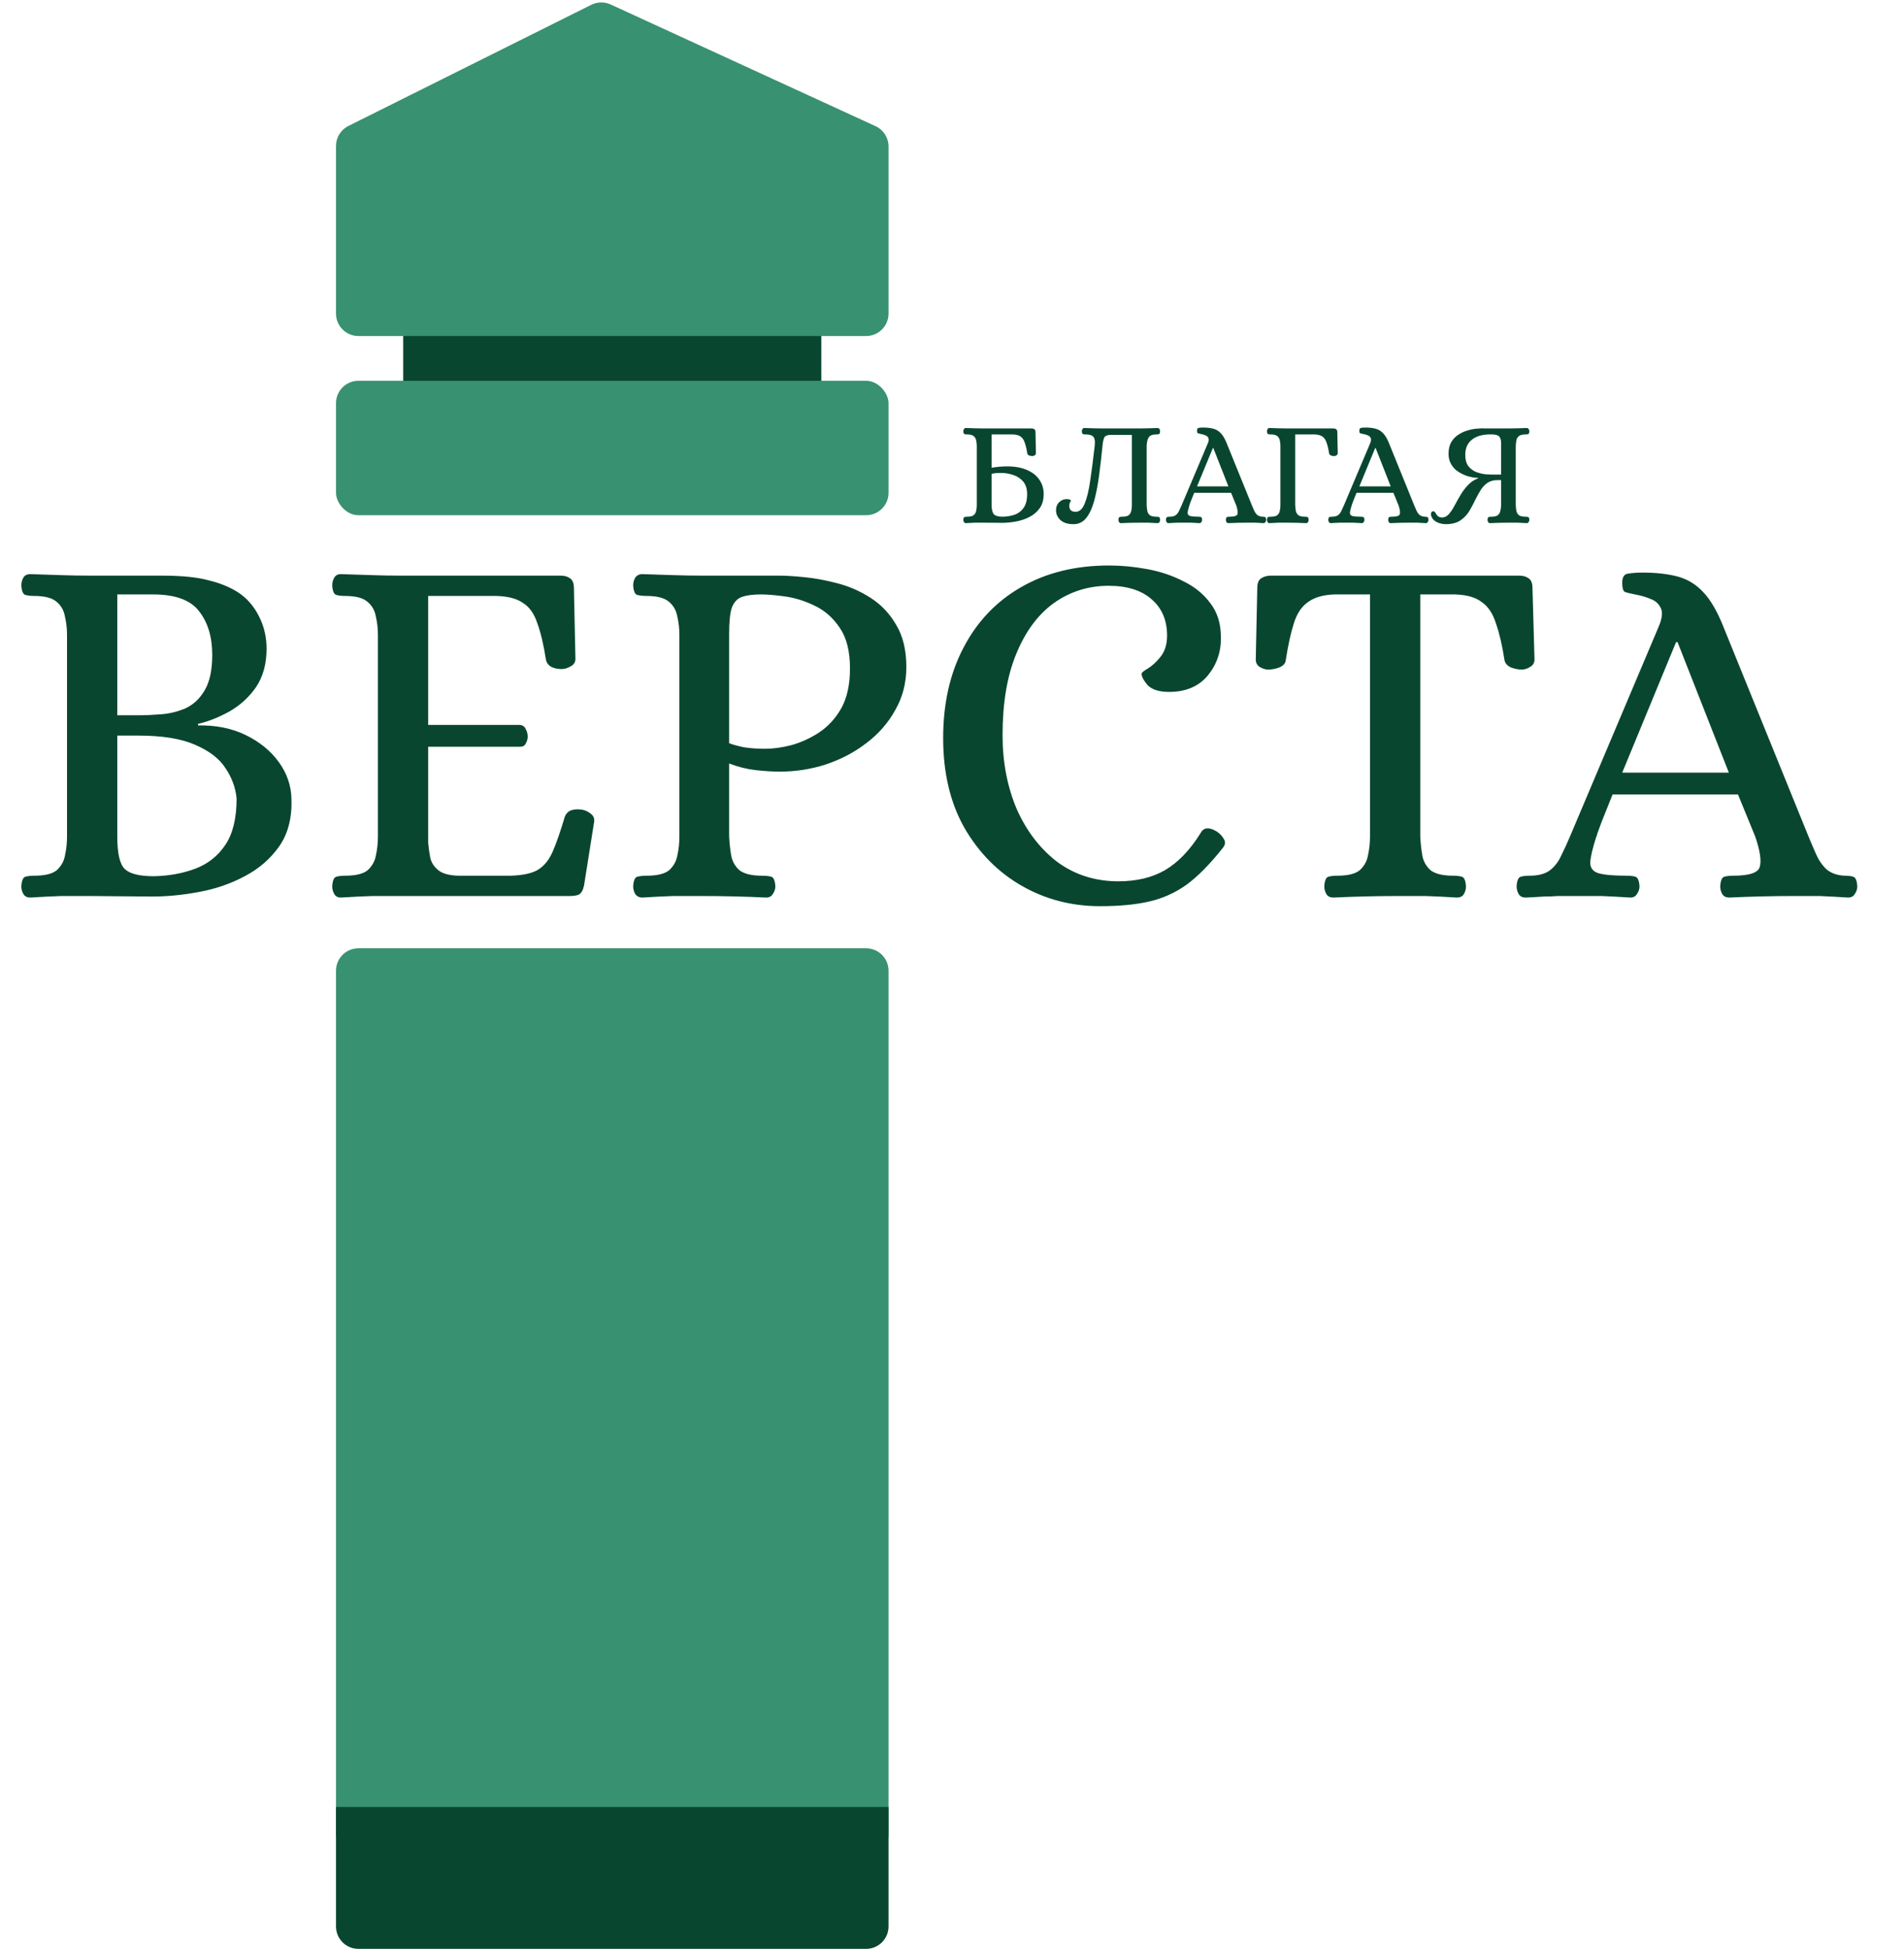
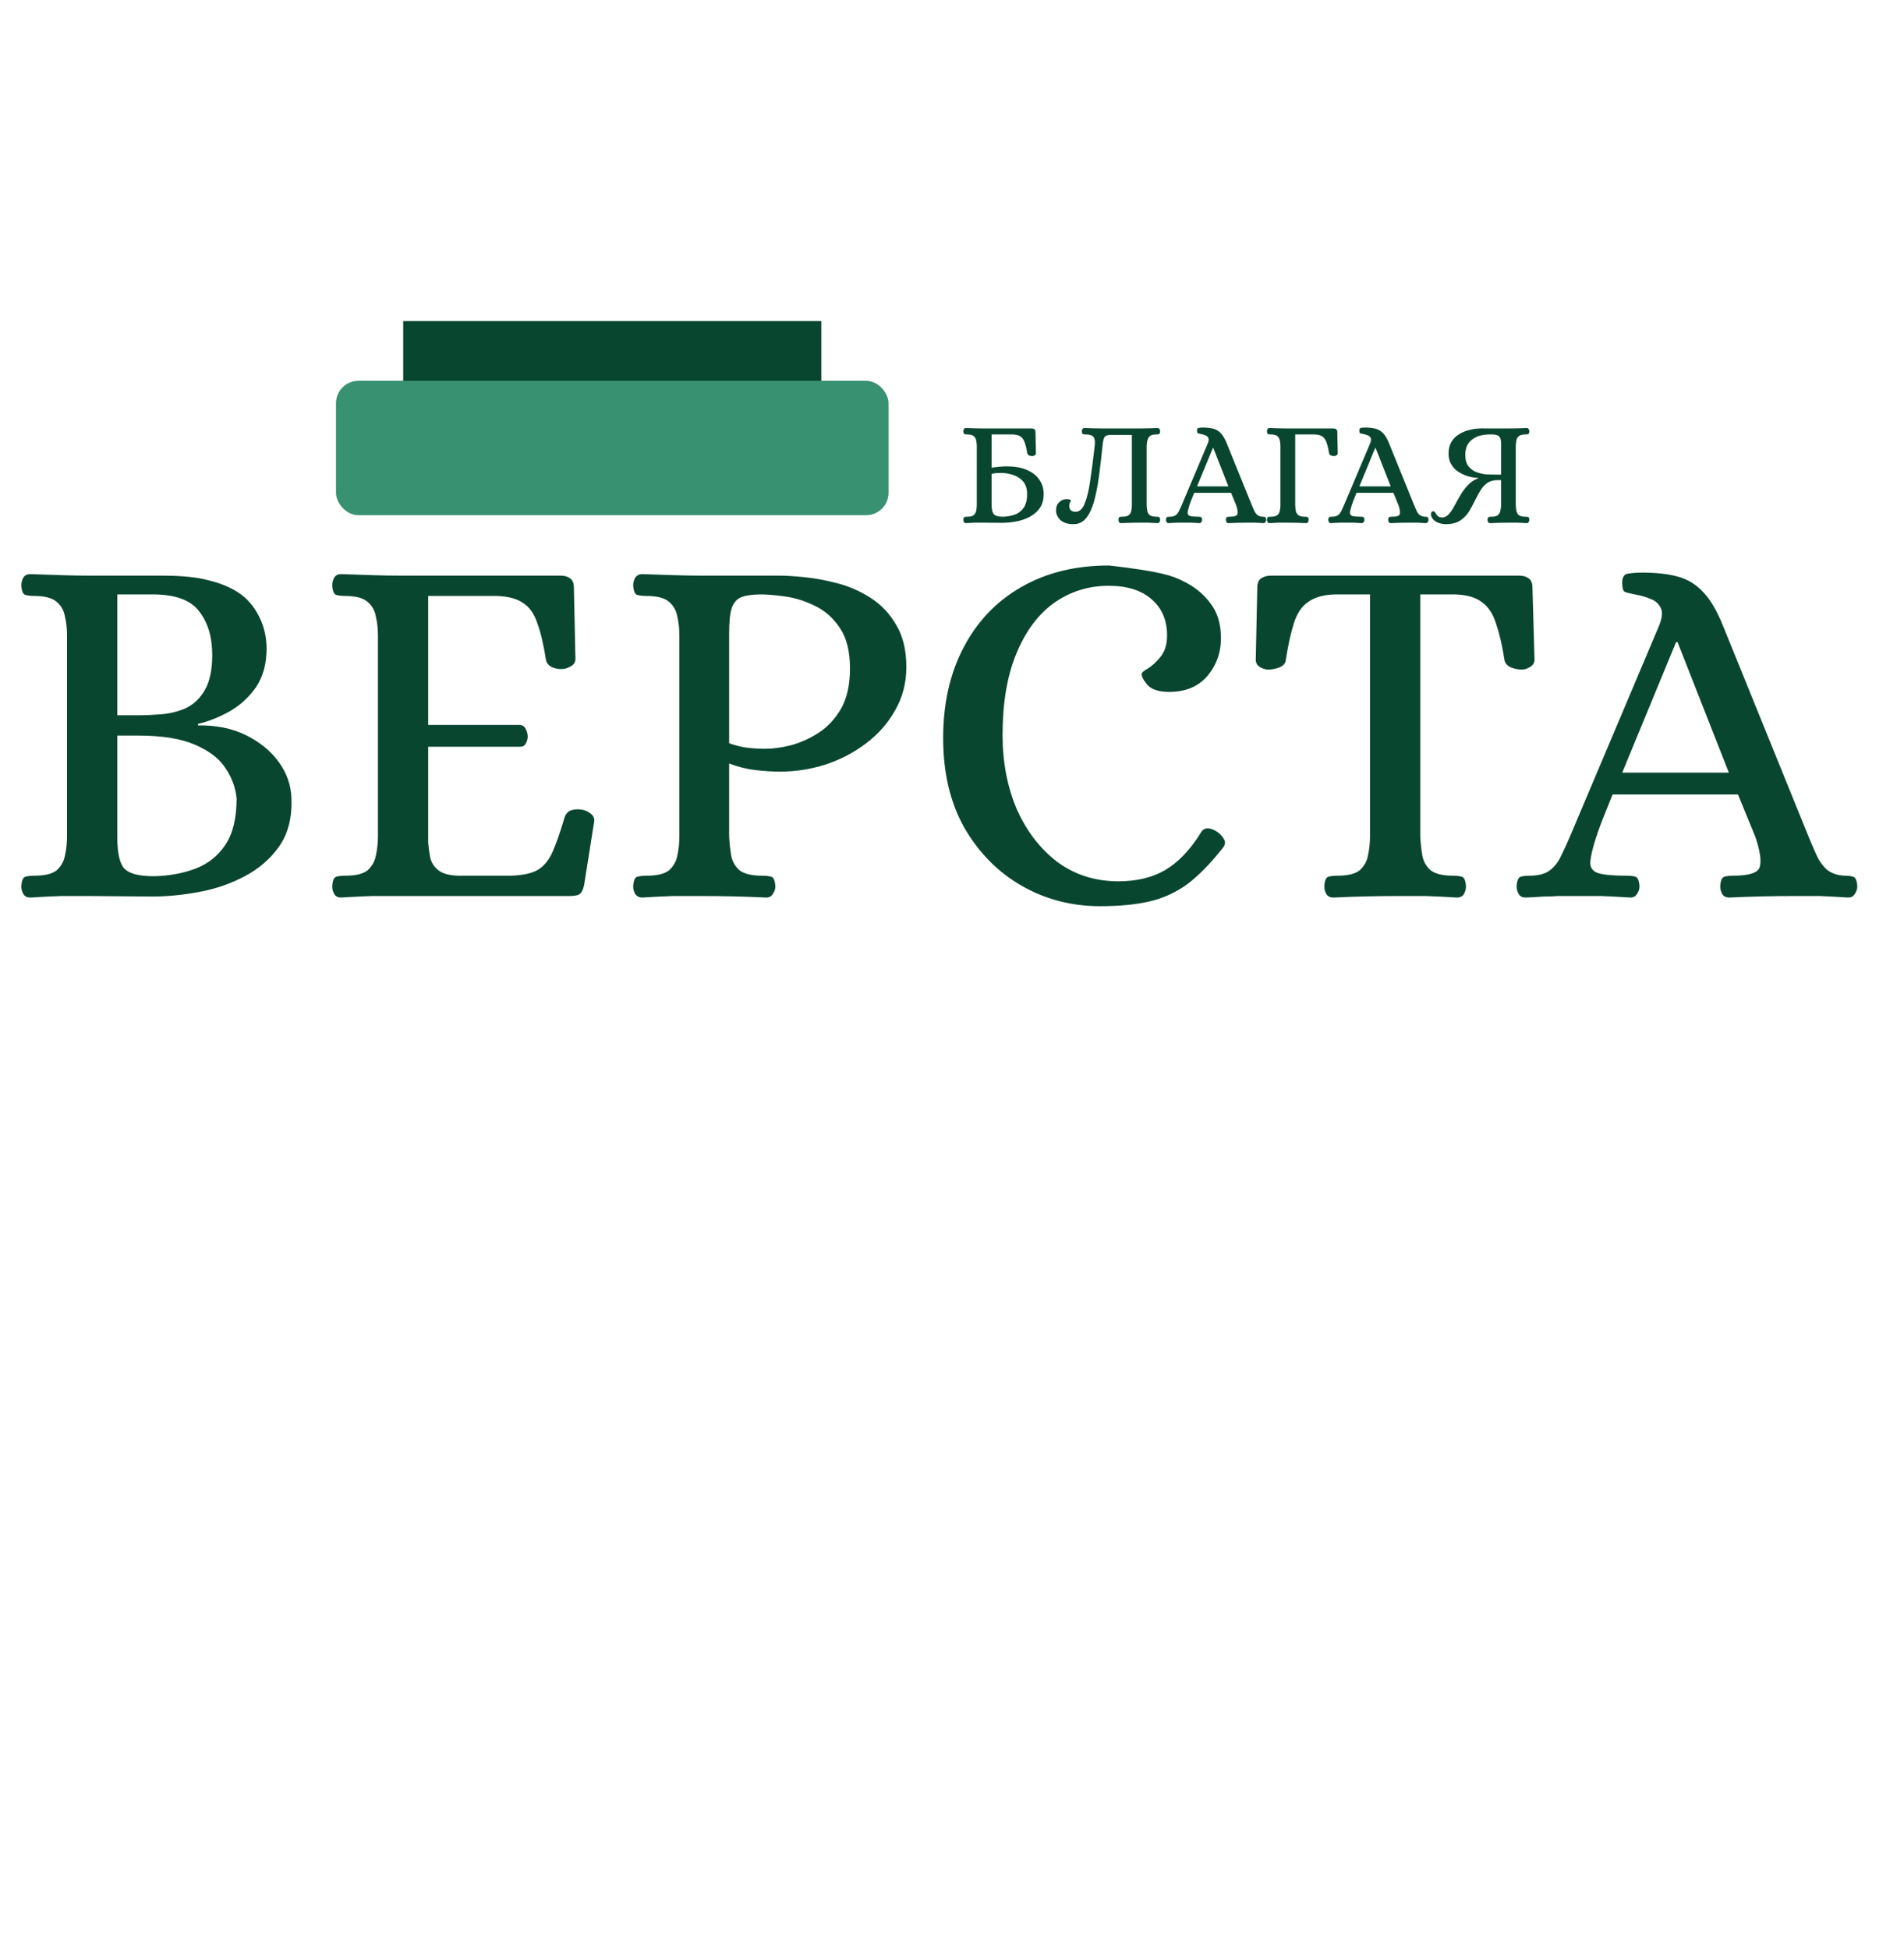
<svg xmlns="http://www.w3.org/2000/svg" width="255" height="261" viewBox="0 0 255 261" fill="none">
-   <path d="M45 130C45 128.343 46.343 127 48 127H116C117.657 127 119 128.343 119 130V246H45V130Z" fill="#389171" />
  <rect x="54" y="43" width="56" height="8" fill="#094630" />
-   <path d="M45 242H119V258C119 259.657 117.657 261 116 261H48C46.343 261 45 259.657 45 258V242Z" fill="#094630" />
  <rect x="45" y="51" width="74" height="18" rx="3" fill="#389171" />
-   <path d="M45 19.553C45 18.415 45.643 17.376 46.661 16.868L79.194 0.641C80.007 0.236 80.96 0.221 81.785 0.6L117.252 16.894C118.317 17.383 119 18.448 119 19.62V42C119 43.657 117.657 45 116 45H48C46.343 45 45 43.657 45 42V19.553Z" fill="#389171" />
-   <path d="M4.08 120.204C3.627 120.204 3.309 120.045 3.128 119.728C2.947 119.411 2.856 119.071 2.856 118.708C2.901 117.937 3.083 117.507 3.4 117.416C3.717 117.325 4.103 117.28 4.556 117.28C6.007 117.28 7.027 117.031 7.616 116.532C8.205 115.988 8.568 115.331 8.704 114.56C8.885 113.744 8.976 112.905 8.976 112.044V85.048C8.976 84.187 8.885 83.371 8.704 82.6C8.568 81.784 8.205 81.127 7.616 80.628C7.027 80.084 6.007 79.812 4.556 79.812C4.103 79.812 3.717 79.767 3.4 79.676C3.083 79.585 2.901 79.155 2.856 78.384C2.856 78.021 2.947 77.681 3.128 77.364C3.309 77.047 3.627 76.888 4.08 76.888C5.531 76.933 6.891 76.979 8.16 77.024C9.429 77.069 10.744 77.092 12.104 77.092H21.692C24.321 77.092 26.384 77.296 27.88 77.704C29.421 78.067 30.759 78.611 31.892 79.336C33.071 80.107 34 81.172 34.68 82.532C35.36 83.847 35.7 85.297 35.7 86.884C35.7 88.924 35.224 90.647 34.272 92.052C33.32 93.412 32.119 94.5 30.668 95.316C29.263 96.087 27.88 96.631 26.52 96.948V97.152C28.923 97.107 31.053 97.537 32.912 98.444C34.771 99.351 36.244 100.552 37.332 102.048C38.42 103.544 38.987 105.176 39.032 106.944C39.123 109.528 38.579 111.659 37.4 113.336C36.221 115.013 34.68 116.351 32.776 117.348C30.917 118.345 28.877 119.048 26.656 119.456C24.48 119.864 22.372 120.068 20.332 120.068L12.172 120C10.812 120 9.475 120 8.16 120C6.891 120.045 5.531 120.113 4.08 120.204ZM15.708 95.792H18.564C19.471 95.792 20.491 95.747 21.624 95.656C22.757 95.565 23.845 95.293 24.888 94.84C25.931 94.341 26.769 93.548 27.404 92.46C28.084 91.327 28.424 89.74 28.424 87.7C28.424 85.297 27.835 83.348 26.656 81.852C25.523 80.356 23.46 79.608 20.468 79.608H15.708V95.792ZM20.604 117.348C22.644 117.303 24.503 116.963 26.18 116.328C27.857 115.693 29.195 114.628 30.192 113.132C31.189 111.636 31.688 109.573 31.688 106.944C31.552 105.493 31.053 104.133 30.192 102.864C29.376 101.595 28.016 100.552 26.112 99.736C24.253 98.92 21.715 98.512 18.496 98.512H15.708V112.044C15.708 114.311 16.048 115.761 16.728 116.396C17.408 117.031 18.7 117.348 20.604 117.348ZM45.65 120.204C45.242 120.204 44.948 120.045 44.766 119.728C44.585 119.411 44.494 119.071 44.494 118.708C44.54 117.937 44.721 117.507 45.038 117.416C45.356 117.325 45.741 117.28 46.194 117.28C47.645 117.28 48.665 117.031 49.254 116.532C49.844 115.988 50.206 115.331 50.342 114.56C50.524 113.744 50.614 112.905 50.614 112.044V85.048C50.614 84.187 50.524 83.371 50.342 82.6C50.206 81.784 49.844 81.127 49.254 80.628C48.665 80.084 47.645 79.812 46.194 79.812C45.741 79.812 45.356 79.767 45.038 79.676C44.721 79.585 44.54 79.155 44.494 78.384C44.494 78.021 44.585 77.681 44.766 77.364C44.948 77.047 45.242 76.888 45.65 76.888C47.146 76.933 48.529 76.979 49.798 77.024C51.068 77.069 52.382 77.092 53.742 77.092H75.094C75.593 77.092 76.001 77.205 76.318 77.432C76.681 77.659 76.862 78.089 76.862 78.724L77.066 88.244C77.066 88.697 76.84 89.037 76.386 89.264C75.978 89.491 75.593 89.604 75.23 89.604C74.732 89.604 74.278 89.513 73.87 89.332C73.462 89.105 73.213 88.788 73.122 88.38C72.805 86.34 72.42 84.708 71.966 83.484C71.558 82.215 70.924 81.308 70.062 80.764C69.246 80.175 68.045 79.857 66.458 79.812H57.346V97.084H69.654C70.017 97.129 70.266 97.311 70.402 97.628C70.584 97.945 70.674 98.285 70.674 98.648C70.674 98.965 70.584 99.283 70.402 99.6C70.266 99.872 70.017 100.008 69.654 100.008H57.346V112.86C57.392 113.449 57.482 114.107 57.618 114.832C57.754 115.512 58.14 116.101 58.774 116.6C59.454 117.099 60.565 117.325 62.106 117.28H68.362C69.949 117.235 71.15 116.985 71.966 116.532C72.828 116.033 73.508 115.217 74.006 114.084C74.505 112.951 75.049 111.387 75.638 109.392C75.82 108.939 76.114 108.644 76.522 108.508C76.976 108.372 77.452 108.349 77.95 108.44C78.313 108.485 78.676 108.644 79.038 108.916C79.446 109.188 79.628 109.551 79.582 110.004L78.222 118.572C78.086 119.207 77.86 119.615 77.542 119.796C77.27 119.932 76.84 120 76.25 120H53.81C52.45 120 51.113 120 49.798 120C48.529 120.045 47.146 120.113 45.65 120.204ZM86.025 120.204C85.617 120.204 85.3 120.045 85.073 119.728C84.892 119.411 84.801 119.071 84.801 118.708C84.847 117.937 85.028 117.507 85.345 117.416C85.708 117.325 86.116 117.28 86.569 117.28C88.02 117.28 89.04 117.031 89.629 116.532C90.219 115.988 90.581 115.331 90.717 114.56C90.899 113.744 90.989 112.905 90.989 112.044V85.048C90.989 84.187 90.899 83.371 90.717 82.6C90.581 81.784 90.219 81.127 89.629 80.628C89.04 80.084 88.02 79.812 86.569 79.812C86.116 79.812 85.708 79.767 85.345 79.676C85.028 79.585 84.847 79.155 84.801 78.384C84.801 78.021 84.892 77.681 85.073 77.364C85.3 77.047 85.617 76.888 86.025 76.888C87.476 76.933 88.859 76.979 90.173 77.024C91.488 77.069 92.825 77.092 94.185 77.092H104.385C105.247 77.092 106.357 77.16 107.717 77.296C109.123 77.432 110.596 77.704 112.137 78.112C113.724 78.52 115.22 79.177 116.625 80.084C118.031 80.991 119.164 82.192 120.025 83.688C120.932 85.184 121.385 87.065 121.385 89.332C121.385 91.463 120.887 93.389 119.889 95.112C118.937 96.835 117.645 98.308 116.013 99.532C114.427 100.756 112.613 101.708 110.573 102.388C108.579 103.023 106.539 103.34 104.453 103.34C103.456 103.34 102.368 103.272 101.189 103.136C100.011 103 98.832 102.705 97.653 102.252V112.044C97.699 112.905 97.789 113.744 97.925 114.56C98.061 115.331 98.424 115.988 99.013 116.532C99.648 117.031 100.668 117.28 102.073 117.28C102.572 117.28 102.98 117.325 103.297 117.416C103.615 117.507 103.796 117.937 103.841 118.708C103.841 119.071 103.728 119.411 103.501 119.728C103.32 120.045 103.025 120.204 102.617 120.204C99.716 120.068 96.883 120 94.117 120C92.757 120 91.42 120 90.105 120C88.836 120.045 87.476 120.113 86.025 120.204ZM102.481 100.28C103.524 100.28 104.68 100.121 105.949 99.804C107.264 99.441 108.511 98.875 109.689 98.104C110.913 97.288 111.911 96.2 112.681 94.84C113.452 93.435 113.837 91.667 113.837 89.536C113.837 87.224 113.384 85.411 112.477 84.096C111.571 82.736 110.437 81.739 109.077 81.104C107.763 80.469 106.448 80.061 105.133 79.88C103.819 79.699 102.753 79.608 101.937 79.608C100.849 79.608 99.988 79.721 99.353 79.948C98.719 80.175 98.265 80.673 97.993 81.444C97.767 82.169 97.653 83.303 97.653 84.844V99.532C98.107 99.713 98.764 99.895 99.625 100.076C100.487 100.212 101.439 100.28 102.481 100.28ZM147.328 121.36C143.52 121.36 140.03 120.453 136.856 118.64C133.683 116.827 131.122 114.243 129.172 110.888C127.268 107.533 126.316 103.521 126.316 98.852C126.316 94.228 127.223 90.193 129.036 86.748C130.85 83.257 133.411 80.56 136.72 78.656C140.075 76.707 144.019 75.732 148.552 75.732C150.184 75.732 151.862 75.891 153.584 76.208C155.352 76.525 156.984 77.069 158.48 77.84C159.976 78.565 161.178 79.54 162.084 80.764C163.036 81.988 163.512 83.507 163.512 85.32C163.558 87.269 162.968 88.992 161.744 90.488C160.52 91.939 158.798 92.664 156.576 92.664C155.216 92.664 154.242 92.347 153.652 91.712C153.108 91.032 152.859 90.533 152.904 90.216C152.904 90.08 153.176 89.853 153.72 89.536C154.31 89.173 154.876 88.652 155.42 87.972C156.01 87.247 156.304 86.295 156.304 85.116C156.304 83.076 155.624 81.467 154.264 80.288C152.904 79.064 150.978 78.452 148.484 78.452C145.764 78.452 143.316 79.223 141.14 80.764C139.01 82.305 137.332 84.572 136.108 87.564C134.884 90.511 134.272 94.137 134.272 98.444C134.272 102.071 134.907 105.38 136.176 108.372C137.491 111.319 139.304 113.676 141.616 115.444C143.974 117.167 146.694 118.028 149.776 118.028C152.224 118.028 154.31 117.529 156.032 116.532C157.8 115.489 159.387 113.835 160.792 111.568C161.2 110.797 161.926 110.729 162.968 111.364C163.376 111.636 163.694 111.976 163.92 112.384C164.147 112.747 164.102 113.132 163.784 113.54C162.062 115.716 160.43 117.371 158.888 118.504C157.347 119.592 155.67 120.34 153.856 120.748C152.043 121.156 149.867 121.36 147.328 121.36ZM178.586 120.204C178.133 120.204 177.815 120.045 177.634 119.728C177.453 119.411 177.362 119.071 177.362 118.708C177.407 117.937 177.589 117.507 177.906 117.416C178.223 117.325 178.609 117.28 179.062 117.28C180.513 117.28 181.533 117.031 182.122 116.532C182.711 115.988 183.074 115.331 183.21 114.56C183.391 113.744 183.482 112.905 183.482 112.044V79.608H178.79C177.249 79.653 176.047 79.993 175.186 80.628C174.325 81.217 173.69 82.169 173.282 83.484C172.874 84.753 172.511 86.408 172.194 88.448C172.149 88.856 171.854 89.173 171.31 89.4C170.811 89.581 170.313 89.672 169.814 89.672C169.497 89.672 169.134 89.559 168.726 89.332C168.363 89.105 168.182 88.765 168.182 88.312L168.386 78.724C168.386 78.089 168.567 77.659 168.93 77.432C169.293 77.205 169.723 77.092 170.222 77.092H203.474C203.973 77.092 204.381 77.205 204.698 77.432C205.061 77.659 205.242 78.089 205.242 78.724L205.514 88.312C205.514 88.765 205.31 89.105 204.902 89.332C204.539 89.559 204.177 89.672 203.814 89.672C203.361 89.672 202.885 89.581 202.386 89.4C201.887 89.173 201.593 88.856 201.502 88.448C201.185 86.408 200.799 84.753 200.346 83.484C199.938 82.169 199.303 81.217 198.442 80.628C197.626 79.993 196.425 79.653 194.838 79.608H190.214V112.044C190.259 112.905 190.35 113.744 190.486 114.56C190.622 115.331 190.985 115.988 191.574 116.532C192.209 117.031 193.229 117.28 194.634 117.28C195.087 117.28 195.473 117.325 195.79 117.416C196.107 117.507 196.289 117.937 196.334 118.708C196.334 119.071 196.243 119.411 196.062 119.728C195.881 120.045 195.563 120.204 195.11 120.204C193.659 120.113 192.277 120.045 190.962 120C189.693 120 188.401 120 187.086 120C184.366 120 181.533 120.068 178.586 120.204ZM204.342 120.204C203.888 120.204 203.571 120.045 203.39 119.728C203.208 119.411 203.118 119.071 203.118 118.708C203.163 117.937 203.344 117.507 203.662 117.416C203.979 117.325 204.364 117.28 204.818 117.28C206.042 117.28 206.971 117.031 207.606 116.532C208.24 116.033 208.739 115.376 209.102 114.56C209.51 113.744 209.895 112.905 210.258 112.044L222.158 83.892C222.611 82.804 222.702 81.988 222.43 81.444C222.158 80.855 221.704 80.447 221.07 80.22C220.435 79.948 219.732 79.744 218.962 79.608C218.282 79.472 217.828 79.359 217.602 79.268C217.375 79.132 217.262 78.724 217.262 78.044C217.262 77.273 217.534 76.865 218.078 76.82C218.622 76.729 219.256 76.684 219.982 76.684C221.84 76.684 223.427 76.865 224.742 77.228C226.056 77.591 227.19 78.293 228.142 79.336C229.094 80.333 229.978 81.852 230.794 83.892L242.218 112.044C242.535 112.815 242.875 113.608 243.238 114.424C243.6 115.24 244.076 115.92 244.666 116.464C245.3 116.963 246.094 117.235 247.046 117.28C247.544 117.28 247.93 117.325 248.202 117.416C248.519 117.507 248.7 117.937 248.746 118.708C248.746 119.071 248.632 119.411 248.406 119.728C248.224 120.045 247.93 120.204 247.522 120.204C246.071 120.113 244.802 120.045 243.714 120C242.626 120 241.402 120 240.042 120C237.367 120 234.556 120.068 231.61 120.204C231.156 120.204 230.839 120.045 230.658 119.728C230.476 119.411 230.386 119.071 230.386 118.708C230.431 117.937 230.612 117.507 230.93 117.416C231.247 117.325 231.632 117.28 232.086 117.28C234.307 117.28 235.508 116.872 235.69 116.056C235.916 115.24 235.712 113.903 235.078 112.044L232.766 106.4H215.97C215.29 108.123 214.791 109.369 214.474 110.14C214.202 110.911 214.02 111.409 213.93 111.636C213.884 111.863 213.839 111.999 213.794 112.044C213.295 113.585 213.023 114.741 212.978 115.512C212.978 116.237 213.34 116.713 214.066 116.94C214.836 117.167 216.106 117.28 217.874 117.28C218.372 117.28 218.758 117.325 219.03 117.416C219.347 117.507 219.528 117.937 219.574 118.708C219.574 119.071 219.46 119.411 219.234 119.728C219.052 120.045 218.758 120.204 218.35 120.204C216.899 120.113 215.63 120.045 214.542 120C213.499 120 212.298 120 210.938 120C210.031 120 209.26 120 208.626 120C208.036 120.045 207.424 120.068 206.79 120.068C206.155 120.113 205.339 120.159 204.342 120.204ZM217.262 103.476H231.542L224.674 86H224.47L217.262 103.476Z" fill="#094630" />
+   <path d="M4.08 120.204C3.627 120.204 3.309 120.045 3.128 119.728C2.947 119.411 2.856 119.071 2.856 118.708C2.901 117.937 3.083 117.507 3.4 117.416C3.717 117.325 4.103 117.28 4.556 117.28C6.007 117.28 7.027 117.031 7.616 116.532C8.205 115.988 8.568 115.331 8.704 114.56C8.885 113.744 8.976 112.905 8.976 112.044V85.048C8.976 84.187 8.885 83.371 8.704 82.6C8.568 81.784 8.205 81.127 7.616 80.628C7.027 80.084 6.007 79.812 4.556 79.812C4.103 79.812 3.717 79.767 3.4 79.676C3.083 79.585 2.901 79.155 2.856 78.384C2.856 78.021 2.947 77.681 3.128 77.364C3.309 77.047 3.627 76.888 4.08 76.888C5.531 76.933 6.891 76.979 8.16 77.024C9.429 77.069 10.744 77.092 12.104 77.092H21.692C24.321 77.092 26.384 77.296 27.88 77.704C29.421 78.067 30.759 78.611 31.892 79.336C33.071 80.107 34 81.172 34.68 82.532C35.36 83.847 35.7 85.297 35.7 86.884C35.7 88.924 35.224 90.647 34.272 92.052C33.32 93.412 32.119 94.5 30.668 95.316C29.263 96.087 27.88 96.631 26.52 96.948V97.152C28.923 97.107 31.053 97.537 32.912 98.444C34.771 99.351 36.244 100.552 37.332 102.048C38.42 103.544 38.987 105.176 39.032 106.944C39.123 109.528 38.579 111.659 37.4 113.336C36.221 115.013 34.68 116.351 32.776 117.348C30.917 118.345 28.877 119.048 26.656 119.456C24.48 119.864 22.372 120.068 20.332 120.068L12.172 120C10.812 120 9.475 120 8.16 120C6.891 120.045 5.531 120.113 4.08 120.204ZM15.708 95.792H18.564C19.471 95.792 20.491 95.747 21.624 95.656C22.757 95.565 23.845 95.293 24.888 94.84C25.931 94.341 26.769 93.548 27.404 92.46C28.084 91.327 28.424 89.74 28.424 87.7C28.424 85.297 27.835 83.348 26.656 81.852C25.523 80.356 23.46 79.608 20.468 79.608H15.708V95.792ZM20.604 117.348C22.644 117.303 24.503 116.963 26.18 116.328C27.857 115.693 29.195 114.628 30.192 113.132C31.189 111.636 31.688 109.573 31.688 106.944C31.552 105.493 31.053 104.133 30.192 102.864C29.376 101.595 28.016 100.552 26.112 99.736C24.253 98.92 21.715 98.512 18.496 98.512H15.708V112.044C15.708 114.311 16.048 115.761 16.728 116.396C17.408 117.031 18.7 117.348 20.604 117.348ZM45.65 120.204C45.242 120.204 44.948 120.045 44.766 119.728C44.585 119.411 44.494 119.071 44.494 118.708C44.54 117.937 44.721 117.507 45.038 117.416C45.356 117.325 45.741 117.28 46.194 117.28C47.645 117.28 48.665 117.031 49.254 116.532C49.844 115.988 50.206 115.331 50.342 114.56C50.524 113.744 50.614 112.905 50.614 112.044V85.048C50.614 84.187 50.524 83.371 50.342 82.6C50.206 81.784 49.844 81.127 49.254 80.628C48.665 80.084 47.645 79.812 46.194 79.812C45.741 79.812 45.356 79.767 45.038 79.676C44.721 79.585 44.54 79.155 44.494 78.384C44.494 78.021 44.585 77.681 44.766 77.364C44.948 77.047 45.242 76.888 45.65 76.888C47.146 76.933 48.529 76.979 49.798 77.024C51.068 77.069 52.382 77.092 53.742 77.092H75.094C75.593 77.092 76.001 77.205 76.318 77.432C76.681 77.659 76.862 78.089 76.862 78.724L77.066 88.244C77.066 88.697 76.84 89.037 76.386 89.264C75.978 89.491 75.593 89.604 75.23 89.604C74.732 89.604 74.278 89.513 73.87 89.332C73.462 89.105 73.213 88.788 73.122 88.38C72.805 86.34 72.42 84.708 71.966 83.484C71.558 82.215 70.924 81.308 70.062 80.764C69.246 80.175 68.045 79.857 66.458 79.812H57.346V97.084H69.654C70.017 97.129 70.266 97.311 70.402 97.628C70.584 97.945 70.674 98.285 70.674 98.648C70.674 98.965 70.584 99.283 70.402 99.6C70.266 99.872 70.017 100.008 69.654 100.008H57.346V112.86C57.392 113.449 57.482 114.107 57.618 114.832C57.754 115.512 58.14 116.101 58.774 116.6C59.454 117.099 60.565 117.325 62.106 117.28H68.362C69.949 117.235 71.15 116.985 71.966 116.532C72.828 116.033 73.508 115.217 74.006 114.084C74.505 112.951 75.049 111.387 75.638 109.392C75.82 108.939 76.114 108.644 76.522 108.508C76.976 108.372 77.452 108.349 77.95 108.44C78.313 108.485 78.676 108.644 79.038 108.916C79.446 109.188 79.628 109.551 79.582 110.004L78.222 118.572C78.086 119.207 77.86 119.615 77.542 119.796C77.27 119.932 76.84 120 76.25 120H53.81C52.45 120 51.113 120 49.798 120C48.529 120.045 47.146 120.113 45.65 120.204ZM86.025 120.204C85.617 120.204 85.3 120.045 85.073 119.728C84.892 119.411 84.801 119.071 84.801 118.708C84.847 117.937 85.028 117.507 85.345 117.416C85.708 117.325 86.116 117.28 86.569 117.28C88.02 117.28 89.04 117.031 89.629 116.532C90.219 115.988 90.581 115.331 90.717 114.56C90.899 113.744 90.989 112.905 90.989 112.044V85.048C90.989 84.187 90.899 83.371 90.717 82.6C90.581 81.784 90.219 81.127 89.629 80.628C89.04 80.084 88.02 79.812 86.569 79.812C86.116 79.812 85.708 79.767 85.345 79.676C85.028 79.585 84.847 79.155 84.801 78.384C84.801 78.021 84.892 77.681 85.073 77.364C85.3 77.047 85.617 76.888 86.025 76.888C87.476 76.933 88.859 76.979 90.173 77.024C91.488 77.069 92.825 77.092 94.185 77.092H104.385C105.247 77.092 106.357 77.16 107.717 77.296C109.123 77.432 110.596 77.704 112.137 78.112C113.724 78.52 115.22 79.177 116.625 80.084C118.031 80.991 119.164 82.192 120.025 83.688C120.932 85.184 121.385 87.065 121.385 89.332C121.385 91.463 120.887 93.389 119.889 95.112C118.937 96.835 117.645 98.308 116.013 99.532C114.427 100.756 112.613 101.708 110.573 102.388C108.579 103.023 106.539 103.34 104.453 103.34C103.456 103.34 102.368 103.272 101.189 103.136C100.011 103 98.832 102.705 97.653 102.252V112.044C97.699 112.905 97.789 113.744 97.925 114.56C98.061 115.331 98.424 115.988 99.013 116.532C99.648 117.031 100.668 117.28 102.073 117.28C102.572 117.28 102.98 117.325 103.297 117.416C103.615 117.507 103.796 117.937 103.841 118.708C103.841 119.071 103.728 119.411 103.501 119.728C103.32 120.045 103.025 120.204 102.617 120.204C99.716 120.068 96.883 120 94.117 120C92.757 120 91.42 120 90.105 120C88.836 120.045 87.476 120.113 86.025 120.204ZM102.481 100.28C103.524 100.28 104.68 100.121 105.949 99.804C107.264 99.441 108.511 98.875 109.689 98.104C110.913 97.288 111.911 96.2 112.681 94.84C113.452 93.435 113.837 91.667 113.837 89.536C113.837 87.224 113.384 85.411 112.477 84.096C111.571 82.736 110.437 81.739 109.077 81.104C107.763 80.469 106.448 80.061 105.133 79.88C103.819 79.699 102.753 79.608 101.937 79.608C100.849 79.608 99.988 79.721 99.353 79.948C98.719 80.175 98.265 80.673 97.993 81.444C97.767 82.169 97.653 83.303 97.653 84.844V99.532C98.107 99.713 98.764 99.895 99.625 100.076C100.487 100.212 101.439 100.28 102.481 100.28ZM147.328 121.36C143.52 121.36 140.03 120.453 136.856 118.64C133.683 116.827 131.122 114.243 129.172 110.888C127.268 107.533 126.316 103.521 126.316 98.852C126.316 94.228 127.223 90.193 129.036 86.748C130.85 83.257 133.411 80.56 136.72 78.656C140.075 76.707 144.019 75.732 148.552 75.732C155.352 76.525 156.984 77.069 158.48 77.84C159.976 78.565 161.178 79.54 162.084 80.764C163.036 81.988 163.512 83.507 163.512 85.32C163.558 87.269 162.968 88.992 161.744 90.488C160.52 91.939 158.798 92.664 156.576 92.664C155.216 92.664 154.242 92.347 153.652 91.712C153.108 91.032 152.859 90.533 152.904 90.216C152.904 90.08 153.176 89.853 153.72 89.536C154.31 89.173 154.876 88.652 155.42 87.972C156.01 87.247 156.304 86.295 156.304 85.116C156.304 83.076 155.624 81.467 154.264 80.288C152.904 79.064 150.978 78.452 148.484 78.452C145.764 78.452 143.316 79.223 141.14 80.764C139.01 82.305 137.332 84.572 136.108 87.564C134.884 90.511 134.272 94.137 134.272 98.444C134.272 102.071 134.907 105.38 136.176 108.372C137.491 111.319 139.304 113.676 141.616 115.444C143.974 117.167 146.694 118.028 149.776 118.028C152.224 118.028 154.31 117.529 156.032 116.532C157.8 115.489 159.387 113.835 160.792 111.568C161.2 110.797 161.926 110.729 162.968 111.364C163.376 111.636 163.694 111.976 163.92 112.384C164.147 112.747 164.102 113.132 163.784 113.54C162.062 115.716 160.43 117.371 158.888 118.504C157.347 119.592 155.67 120.34 153.856 120.748C152.043 121.156 149.867 121.36 147.328 121.36ZM178.586 120.204C178.133 120.204 177.815 120.045 177.634 119.728C177.453 119.411 177.362 119.071 177.362 118.708C177.407 117.937 177.589 117.507 177.906 117.416C178.223 117.325 178.609 117.28 179.062 117.28C180.513 117.28 181.533 117.031 182.122 116.532C182.711 115.988 183.074 115.331 183.21 114.56C183.391 113.744 183.482 112.905 183.482 112.044V79.608H178.79C177.249 79.653 176.047 79.993 175.186 80.628C174.325 81.217 173.69 82.169 173.282 83.484C172.874 84.753 172.511 86.408 172.194 88.448C172.149 88.856 171.854 89.173 171.31 89.4C170.811 89.581 170.313 89.672 169.814 89.672C169.497 89.672 169.134 89.559 168.726 89.332C168.363 89.105 168.182 88.765 168.182 88.312L168.386 78.724C168.386 78.089 168.567 77.659 168.93 77.432C169.293 77.205 169.723 77.092 170.222 77.092H203.474C203.973 77.092 204.381 77.205 204.698 77.432C205.061 77.659 205.242 78.089 205.242 78.724L205.514 88.312C205.514 88.765 205.31 89.105 204.902 89.332C204.539 89.559 204.177 89.672 203.814 89.672C203.361 89.672 202.885 89.581 202.386 89.4C201.887 89.173 201.593 88.856 201.502 88.448C201.185 86.408 200.799 84.753 200.346 83.484C199.938 82.169 199.303 81.217 198.442 80.628C197.626 79.993 196.425 79.653 194.838 79.608H190.214V112.044C190.259 112.905 190.35 113.744 190.486 114.56C190.622 115.331 190.985 115.988 191.574 116.532C192.209 117.031 193.229 117.28 194.634 117.28C195.087 117.28 195.473 117.325 195.79 117.416C196.107 117.507 196.289 117.937 196.334 118.708C196.334 119.071 196.243 119.411 196.062 119.728C195.881 120.045 195.563 120.204 195.11 120.204C193.659 120.113 192.277 120.045 190.962 120C189.693 120 188.401 120 187.086 120C184.366 120 181.533 120.068 178.586 120.204ZM204.342 120.204C203.888 120.204 203.571 120.045 203.39 119.728C203.208 119.411 203.118 119.071 203.118 118.708C203.163 117.937 203.344 117.507 203.662 117.416C203.979 117.325 204.364 117.28 204.818 117.28C206.042 117.28 206.971 117.031 207.606 116.532C208.24 116.033 208.739 115.376 209.102 114.56C209.51 113.744 209.895 112.905 210.258 112.044L222.158 83.892C222.611 82.804 222.702 81.988 222.43 81.444C222.158 80.855 221.704 80.447 221.07 80.22C220.435 79.948 219.732 79.744 218.962 79.608C218.282 79.472 217.828 79.359 217.602 79.268C217.375 79.132 217.262 78.724 217.262 78.044C217.262 77.273 217.534 76.865 218.078 76.82C218.622 76.729 219.256 76.684 219.982 76.684C221.84 76.684 223.427 76.865 224.742 77.228C226.056 77.591 227.19 78.293 228.142 79.336C229.094 80.333 229.978 81.852 230.794 83.892L242.218 112.044C242.535 112.815 242.875 113.608 243.238 114.424C243.6 115.24 244.076 115.92 244.666 116.464C245.3 116.963 246.094 117.235 247.046 117.28C247.544 117.28 247.93 117.325 248.202 117.416C248.519 117.507 248.7 117.937 248.746 118.708C248.746 119.071 248.632 119.411 248.406 119.728C248.224 120.045 247.93 120.204 247.522 120.204C246.071 120.113 244.802 120.045 243.714 120C242.626 120 241.402 120 240.042 120C237.367 120 234.556 120.068 231.61 120.204C231.156 120.204 230.839 120.045 230.658 119.728C230.476 119.411 230.386 119.071 230.386 118.708C230.431 117.937 230.612 117.507 230.93 117.416C231.247 117.325 231.632 117.28 232.086 117.28C234.307 117.28 235.508 116.872 235.69 116.056C235.916 115.24 235.712 113.903 235.078 112.044L232.766 106.4H215.97C215.29 108.123 214.791 109.369 214.474 110.14C214.202 110.911 214.02 111.409 213.93 111.636C213.884 111.863 213.839 111.999 213.794 112.044C213.295 113.585 213.023 114.741 212.978 115.512C212.978 116.237 213.34 116.713 214.066 116.94C214.836 117.167 216.106 117.28 217.874 117.28C218.372 117.28 218.758 117.325 219.03 117.416C219.347 117.507 219.528 117.937 219.574 118.708C219.574 119.071 219.46 119.411 219.234 119.728C219.052 120.045 218.758 120.204 218.35 120.204C216.899 120.113 215.63 120.045 214.542 120C213.499 120 212.298 120 210.938 120C210.031 120 209.26 120 208.626 120C208.036 120.045 207.424 120.068 206.79 120.068C206.155 120.113 205.339 120.159 204.342 120.204ZM217.262 103.476H231.542L224.674 86H224.47L217.262 103.476Z" fill="#094630" />
  <path d="M129.38 70.06C129.247 70.06 129.153 70.013 129.1 69.92C129.047 69.827 129.02 69.727 129.02 69.62C129.033 69.393 129.087 69.267 129.18 69.24C129.273 69.213 129.387 69.2 129.52 69.2C129.947 69.2 130.247 69.127 130.42 68.98C130.593 68.82 130.7 68.627 130.74 68.4C130.793 68.16 130.82 67.913 130.82 67.66V59.72C130.82 59.467 130.793 59.227 130.74 59C130.7 58.76 130.593 58.567 130.42 58.42C130.247 58.26 129.947 58.18 129.52 58.18C129.387 58.18 129.273 58.167 129.18 58.14C129.087 58.113 129.033 57.987 129.02 57.76C129.02 57.653 129.047 57.553 129.1 57.46C129.153 57.367 129.247 57.32 129.38 57.32C129.807 57.333 130.207 57.347 130.58 57.36C130.953 57.373 131.34 57.38 131.74 57.38H138.16C138.307 57.38 138.427 57.413 138.52 57.48C138.627 57.547 138.68 57.673 138.68 57.86L138.74 60.68C138.74 60.813 138.687 60.913 138.58 60.98C138.473 61.047 138.367 61.08 138.26 61.08C138.113 61.08 137.967 61.053 137.82 61C137.687 60.933 137.607 60.84 137.58 60.72C137.487 60.12 137.373 59.64 137.24 59.28C137.12 58.907 136.933 58.633 136.68 58.46C136.44 58.287 136.087 58.193 135.62 58.18H132.8V62.64C133.547 62.52 134.233 62.46 134.86 62.46C135.953 62.46 136.86 62.627 137.58 62.96C138.313 63.28 138.86 63.72 139.22 64.28C139.593 64.827 139.78 65.453 139.78 66.16C139.78 66.92 139.607 67.547 139.26 68.04C138.913 68.533 138.46 68.927 137.9 69.22C137.34 69.513 136.733 69.72 136.08 69.84C135.44 69.96 134.82 70.02 134.22 70.02L131.76 70C131.36 70 130.967 70 130.58 70C130.207 70.013 129.807 70.033 129.38 70.06ZM134.28 69.2C134.88 69.187 135.427 69.093 135.92 68.92C136.413 68.733 136.807 68.427 137.1 68C137.407 67.56 137.56 66.953 137.56 66.18C137.56 65.473 137.387 64.913 137.04 64.5C136.693 64.087 136.253 63.793 135.72 63.62C135.187 63.433 134.633 63.34 134.06 63.34C133.847 63.34 133.633 63.347 133.42 63.36C133.207 63.373 133 63.407 132.8 63.46V67.54C132.8 68.207 132.907 68.653 133.12 68.88C133.333 69.093 133.72 69.2 134.28 69.2ZM143.771 70.2C142.997 70.2 142.411 70.013 142.011 69.64C141.624 69.267 141.431 68.833 141.431 68.34C141.431 67.887 141.571 67.527 141.851 67.26C142.131 66.98 142.471 66.84 142.871 66.84C143.031 66.84 143.157 66.86 143.251 66.9C143.357 66.94 143.417 66.98 143.431 67.02C143.431 67.06 143.391 67.147 143.311 67.28C143.244 67.4 143.211 67.56 143.211 67.76C143.211 68.28 143.491 68.54 144.051 68.54C144.571 68.54 144.977 68.173 145.271 67.44C145.577 66.707 145.824 65.68 146.011 64.36C146.211 63.027 146.411 61.48 146.611 59.72C146.677 59.133 146.624 58.733 146.451 58.52C146.277 58.293 145.924 58.18 145.391 58.18C145.257 58.18 145.144 58.167 145.051 58.14C144.957 58.113 144.904 57.987 144.891 57.76C144.891 57.653 144.917 57.553 144.971 57.46C145.024 57.367 145.117 57.32 145.251 57.32C145.677 57.333 146.077 57.347 146.451 57.36C146.837 57.373 147.224 57.38 147.611 57.38H152.651C153.051 57.38 153.437 57.373 153.811 57.36C154.184 57.347 154.584 57.333 155.011 57.32C155.144 57.32 155.237 57.367 155.291 57.46C155.344 57.553 155.371 57.653 155.371 57.76C155.357 57.987 155.304 58.113 155.211 58.14C155.131 58.167 155.017 58.18 154.871 58.18C154.337 58.18 153.991 58.32 153.831 58.6C153.671 58.867 153.584 59.24 153.571 59.72V67.66C153.584 67.913 153.611 68.16 153.651 68.4C153.691 68.627 153.797 68.82 153.971 68.98C154.157 69.127 154.457 69.2 154.871 69.2C155.017 69.2 155.131 69.213 155.211 69.24C155.304 69.267 155.357 69.393 155.371 69.62C155.371 69.727 155.344 69.827 155.291 69.92C155.237 70.013 155.144 70.06 155.011 70.06C154.584 70.033 154.177 70.013 153.791 70C153.417 70 153.031 70 152.631 70C151.844 70 151.017 70.02 150.151 70.06C150.017 70.06 149.924 70.013 149.871 69.92C149.817 69.827 149.791 69.727 149.791 69.62C149.804 69.393 149.857 69.267 149.951 69.24C150.044 69.213 150.157 69.2 150.291 69.2C150.717 69.2 151.017 69.127 151.191 68.98C151.364 68.82 151.471 68.627 151.511 68.4C151.564 68.16 151.591 67.913 151.591 67.66V58.24H148.791C148.444 58.24 148.184 58.307 148.011 58.44C147.851 58.573 147.737 58.953 147.671 59.58C147.524 61.06 147.364 62.447 147.191 63.74C147.017 65.02 146.797 66.147 146.531 67.12C146.264 68.08 145.911 68.833 145.471 69.38C145.031 69.927 144.464 70.2 143.771 70.2ZM156.518 70.06C156.385 70.06 156.292 70.013 156.238 69.92C156.185 69.827 156.158 69.727 156.158 69.62C156.172 69.393 156.225 69.267 156.318 69.24C156.412 69.213 156.525 69.2 156.658 69.2C157.018 69.2 157.292 69.127 157.478 68.98C157.665 68.833 157.812 68.64 157.918 68.4C158.038 68.16 158.152 67.913 158.258 67.66L161.758 59.38C161.892 59.06 161.918 58.82 161.838 58.66C161.758 58.487 161.625 58.367 161.438 58.3C161.252 58.22 161.045 58.16 160.818 58.12C160.618 58.08 160.485 58.047 160.418 58.02C160.352 57.98 160.318 57.86 160.318 57.66C160.318 57.433 160.398 57.313 160.558 57.3C160.718 57.273 160.905 57.26 161.118 57.26C161.665 57.26 162.132 57.313 162.518 57.42C162.905 57.527 163.238 57.733 163.518 58.04C163.798 58.333 164.058 58.78 164.298 59.38L167.658 67.66C167.752 67.887 167.852 68.12 167.958 68.36C168.065 68.6 168.205 68.8 168.378 68.96C168.565 69.107 168.798 69.187 169.078 69.2C169.225 69.2 169.338 69.213 169.418 69.24C169.512 69.267 169.565 69.393 169.578 69.62C169.578 69.727 169.545 69.827 169.478 69.92C169.425 70.013 169.338 70.06 169.218 70.06C168.792 70.033 168.418 70.013 168.098 70C167.778 70 167.418 70 167.018 70C166.232 70 165.405 70.02 164.538 70.06C164.405 70.06 164.312 70.013 164.258 69.92C164.205 69.827 164.178 69.727 164.178 69.62C164.192 69.393 164.245 69.267 164.338 69.24C164.432 69.213 164.545 69.2 164.678 69.2C165.332 69.2 165.685 69.08 165.738 68.84C165.805 68.6 165.745 68.207 165.558 67.66L164.878 66H159.938C159.738 66.507 159.592 66.873 159.498 67.1C159.418 67.327 159.365 67.473 159.338 67.54C159.325 67.607 159.312 67.647 159.298 67.66C159.152 68.113 159.072 68.453 159.058 68.68C159.058 68.893 159.165 69.033 159.378 69.1C159.605 69.167 159.978 69.2 160.498 69.2C160.645 69.2 160.758 69.213 160.838 69.24C160.932 69.267 160.985 69.393 160.998 69.62C160.998 69.727 160.965 69.827 160.898 69.92C160.845 70.013 160.758 70.06 160.638 70.06C160.212 70.033 159.838 70.013 159.518 70C159.212 70 158.858 70 158.458 70C158.192 70 157.965 70 157.778 70C157.605 70.013 157.425 70.02 157.238 70.02C157.052 70.033 156.812 70.047 156.518 70.06ZM160.318 65.14H164.518L162.498 60H162.438L160.318 65.14ZM170.024 70.06C169.904 70.06 169.817 70.013 169.764 69.92C169.711 69.827 169.684 69.727 169.684 69.62C169.697 69.393 169.751 69.267 169.844 69.24C169.937 69.213 170.051 69.2 170.184 69.2C170.611 69.2 170.911 69.127 171.084 68.98C171.257 68.82 171.364 68.627 171.404 68.4C171.457 68.16 171.484 67.913 171.484 67.66V59.72C171.484 59.467 171.457 59.227 171.404 59C171.364 58.76 171.257 58.567 171.084 58.42C170.911 58.26 170.611 58.18 170.184 58.18C170.051 58.18 169.937 58.167 169.844 58.14C169.751 58.113 169.697 57.987 169.684 57.76C169.684 57.653 169.711 57.553 169.764 57.46C169.817 57.367 169.904 57.32 170.024 57.32C170.451 57.333 170.851 57.347 171.224 57.36C171.611 57.373 172.004 57.38 172.404 57.38H178.584C178.731 57.38 178.851 57.413 178.944 57.48C179.051 57.547 179.104 57.673 179.104 57.86L179.164 60.68C179.164 60.813 179.111 60.913 179.004 60.98C178.897 61.047 178.791 61.08 178.684 61.08C178.537 61.08 178.391 61.053 178.244 61C178.111 60.933 178.031 60.84 178.004 60.72C177.911 60.12 177.797 59.64 177.664 59.28C177.544 58.907 177.357 58.633 177.104 58.46C176.864 58.287 176.511 58.193 176.044 58.18H173.464V67.66C173.477 67.913 173.504 68.16 173.544 68.4C173.584 68.627 173.691 68.82 173.864 68.98C174.051 69.127 174.351 69.2 174.764 69.2C174.897 69.2 175.011 69.213 175.104 69.24C175.197 69.267 175.251 69.393 175.264 69.62C175.264 69.727 175.237 69.827 175.184 69.92C175.131 70.013 175.037 70.06 174.904 70.06C174.051 70.02 173.224 70 172.424 70C172.024 70 171.631 70 171.244 70C170.857 70.013 170.451 70.033 170.024 70.06ZM178.257 70.06C178.123 70.06 178.03 70.013 177.977 69.92C177.923 69.827 177.897 69.727 177.897 69.62C177.91 69.393 177.963 69.267 178.057 69.24C178.15 69.213 178.263 69.2 178.397 69.2C178.757 69.2 179.03 69.127 179.217 68.98C179.403 68.833 179.55 68.64 179.657 68.4C179.777 68.16 179.89 67.913 179.997 67.66L183.497 59.38C183.63 59.06 183.657 58.82 183.577 58.66C183.497 58.487 183.363 58.367 183.177 58.3C182.99 58.22 182.783 58.16 182.557 58.12C182.357 58.08 182.223 58.047 182.157 58.02C182.09 57.98 182.057 57.86 182.057 57.66C182.057 57.433 182.137 57.313 182.297 57.3C182.457 57.273 182.643 57.26 182.857 57.26C183.403 57.26 183.87 57.313 184.257 57.42C184.643 57.527 184.977 57.733 185.257 58.04C185.537 58.333 185.797 58.78 186.037 59.38L189.397 67.66C189.49 67.887 189.59 68.12 189.697 68.36C189.803 68.6 189.943 68.8 190.117 68.96C190.303 69.107 190.537 69.187 190.817 69.2C190.963 69.2 191.077 69.213 191.157 69.24C191.25 69.267 191.303 69.393 191.317 69.62C191.317 69.727 191.283 69.827 191.217 69.92C191.163 70.013 191.077 70.06 190.957 70.06C190.53 70.033 190.157 70.013 189.837 70C189.517 70 189.157 70 188.757 70C187.97 70 187.143 70.02 186.277 70.06C186.143 70.06 186.05 70.013 185.997 69.92C185.943 69.827 185.917 69.727 185.917 69.62C185.93 69.393 185.983 69.267 186.077 69.24C186.17 69.213 186.283 69.2 186.417 69.2C187.07 69.2 187.423 69.08 187.477 68.84C187.543 68.6 187.483 68.207 187.297 67.66L186.617 66H181.677C181.477 66.507 181.33 66.873 181.237 67.1C181.157 67.327 181.103 67.473 181.077 67.54C181.063 67.607 181.05 67.647 181.037 67.66C180.89 68.113 180.81 68.453 180.797 68.68C180.797 68.893 180.903 69.033 181.117 69.1C181.343 69.167 181.717 69.2 182.237 69.2C182.383 69.2 182.497 69.213 182.577 69.24C182.67 69.267 182.723 69.393 182.737 69.62C182.737 69.727 182.703 69.827 182.637 69.92C182.583 70.013 182.497 70.06 182.377 70.06C181.95 70.033 181.577 70.013 181.257 70C180.95 70 180.597 70 180.197 70C179.93 70 179.703 70 179.517 70C179.343 70.013 179.163 70.02 178.977 70.02C178.79 70.033 178.55 70.047 178.257 70.06ZM182.057 65.14H186.257L184.237 60H184.177L182.057 65.14ZM193.603 70.2C193.363 70.2 193.103 70.16 192.823 70.08C192.543 70 192.29 69.867 192.063 69.68C191.85 69.493 191.71 69.247 191.643 68.94C191.63 68.833 191.65 68.727 191.703 68.62C191.756 68.513 191.85 68.467 191.983 68.48C192.09 68.48 192.176 68.547 192.243 68.68C192.323 68.813 192.416 68.947 192.523 69.08C192.643 69.2 192.803 69.273 193.003 69.3C193.39 69.327 193.723 69.193 194.003 68.9C194.283 68.593 194.55 68.2 194.803 67.72C195.056 67.24 195.33 66.753 195.623 66.26C195.903 65.793 196.23 65.36 196.603 64.96C196.976 64.56 197.43 64.26 197.963 64.06V64C197.43 63.987 196.91 63.893 196.403 63.72C195.91 63.547 195.443 63.293 195.003 62.96C194.696 62.693 194.45 62.373 194.263 62C194.076 61.613 193.99 61.173 194.003 60.68C194.016 60.08 194.143 59.58 194.383 59.18C194.636 58.767 194.956 58.44 195.343 58.2C195.73 57.947 196.143 57.76 196.583 57.64C197.023 57.507 197.45 57.427 197.863 57.4C198.29 57.36 198.656 57.353 198.963 57.38H202.063C202.463 57.38 202.856 57.373 203.243 57.36C203.63 57.347 204.036 57.333 204.463 57.32C204.583 57.32 204.67 57.367 204.723 57.46C204.79 57.553 204.823 57.653 204.823 57.76C204.81 57.987 204.756 58.113 204.663 58.14C204.57 58.167 204.45 58.18 204.303 58.18C203.89 58.18 203.59 58.26 203.403 58.42C203.23 58.567 203.123 58.76 203.083 59C203.043 59.227 203.016 59.467 203.003 59.72V67.66C203.016 67.913 203.043 68.16 203.083 68.4C203.123 68.627 203.23 68.82 203.403 68.98C203.59 69.127 203.89 69.2 204.303 69.2C204.45 69.2 204.57 69.213 204.663 69.24C204.756 69.267 204.81 69.393 204.823 69.62C204.823 69.727 204.79 69.827 204.723 69.92C204.67 70.013 204.583 70.06 204.463 70.06C204.036 70.033 203.63 70.013 203.243 70C202.87 70 202.483 70 202.083 70C201.283 70 200.45 70.02 199.583 70.06C199.45 70.06 199.356 70.013 199.303 69.92C199.25 69.827 199.223 69.727 199.223 69.62C199.236 69.393 199.29 69.267 199.383 69.24C199.476 69.213 199.59 69.2 199.723 69.2C200.15 69.2 200.45 69.127 200.623 68.98C200.796 68.82 200.903 68.627 200.943 68.4C200.996 68.16 201.03 67.913 201.043 67.66V64.3H200.563C200.03 64.3 199.583 64.42 199.223 64.66C198.876 64.9 198.576 65.213 198.323 65.6C198.083 65.987 197.85 66.407 197.623 66.86C197.37 67.393 197.09 67.92 196.783 68.44C196.476 68.947 196.076 69.367 195.583 69.7C195.09 70.033 194.43 70.2 193.603 70.2ZM200.023 63.56H201.043V59.72C201.056 59.267 201.023 58.933 200.943 58.72C200.863 58.507 200.73 58.367 200.543 58.3C200.356 58.22 200.103 58.18 199.783 58.18C198.65 58.153 197.776 58.38 197.163 58.86C196.55 59.327 196.243 60.007 196.243 60.9C196.243 61.553 196.383 62.067 196.663 62.44C196.956 62.8 197.31 63.06 197.723 63.22C198.15 63.38 198.57 63.48 198.983 63.52C199.41 63.547 199.756 63.56 200.023 63.56Z" fill="#094630" />
</svg>